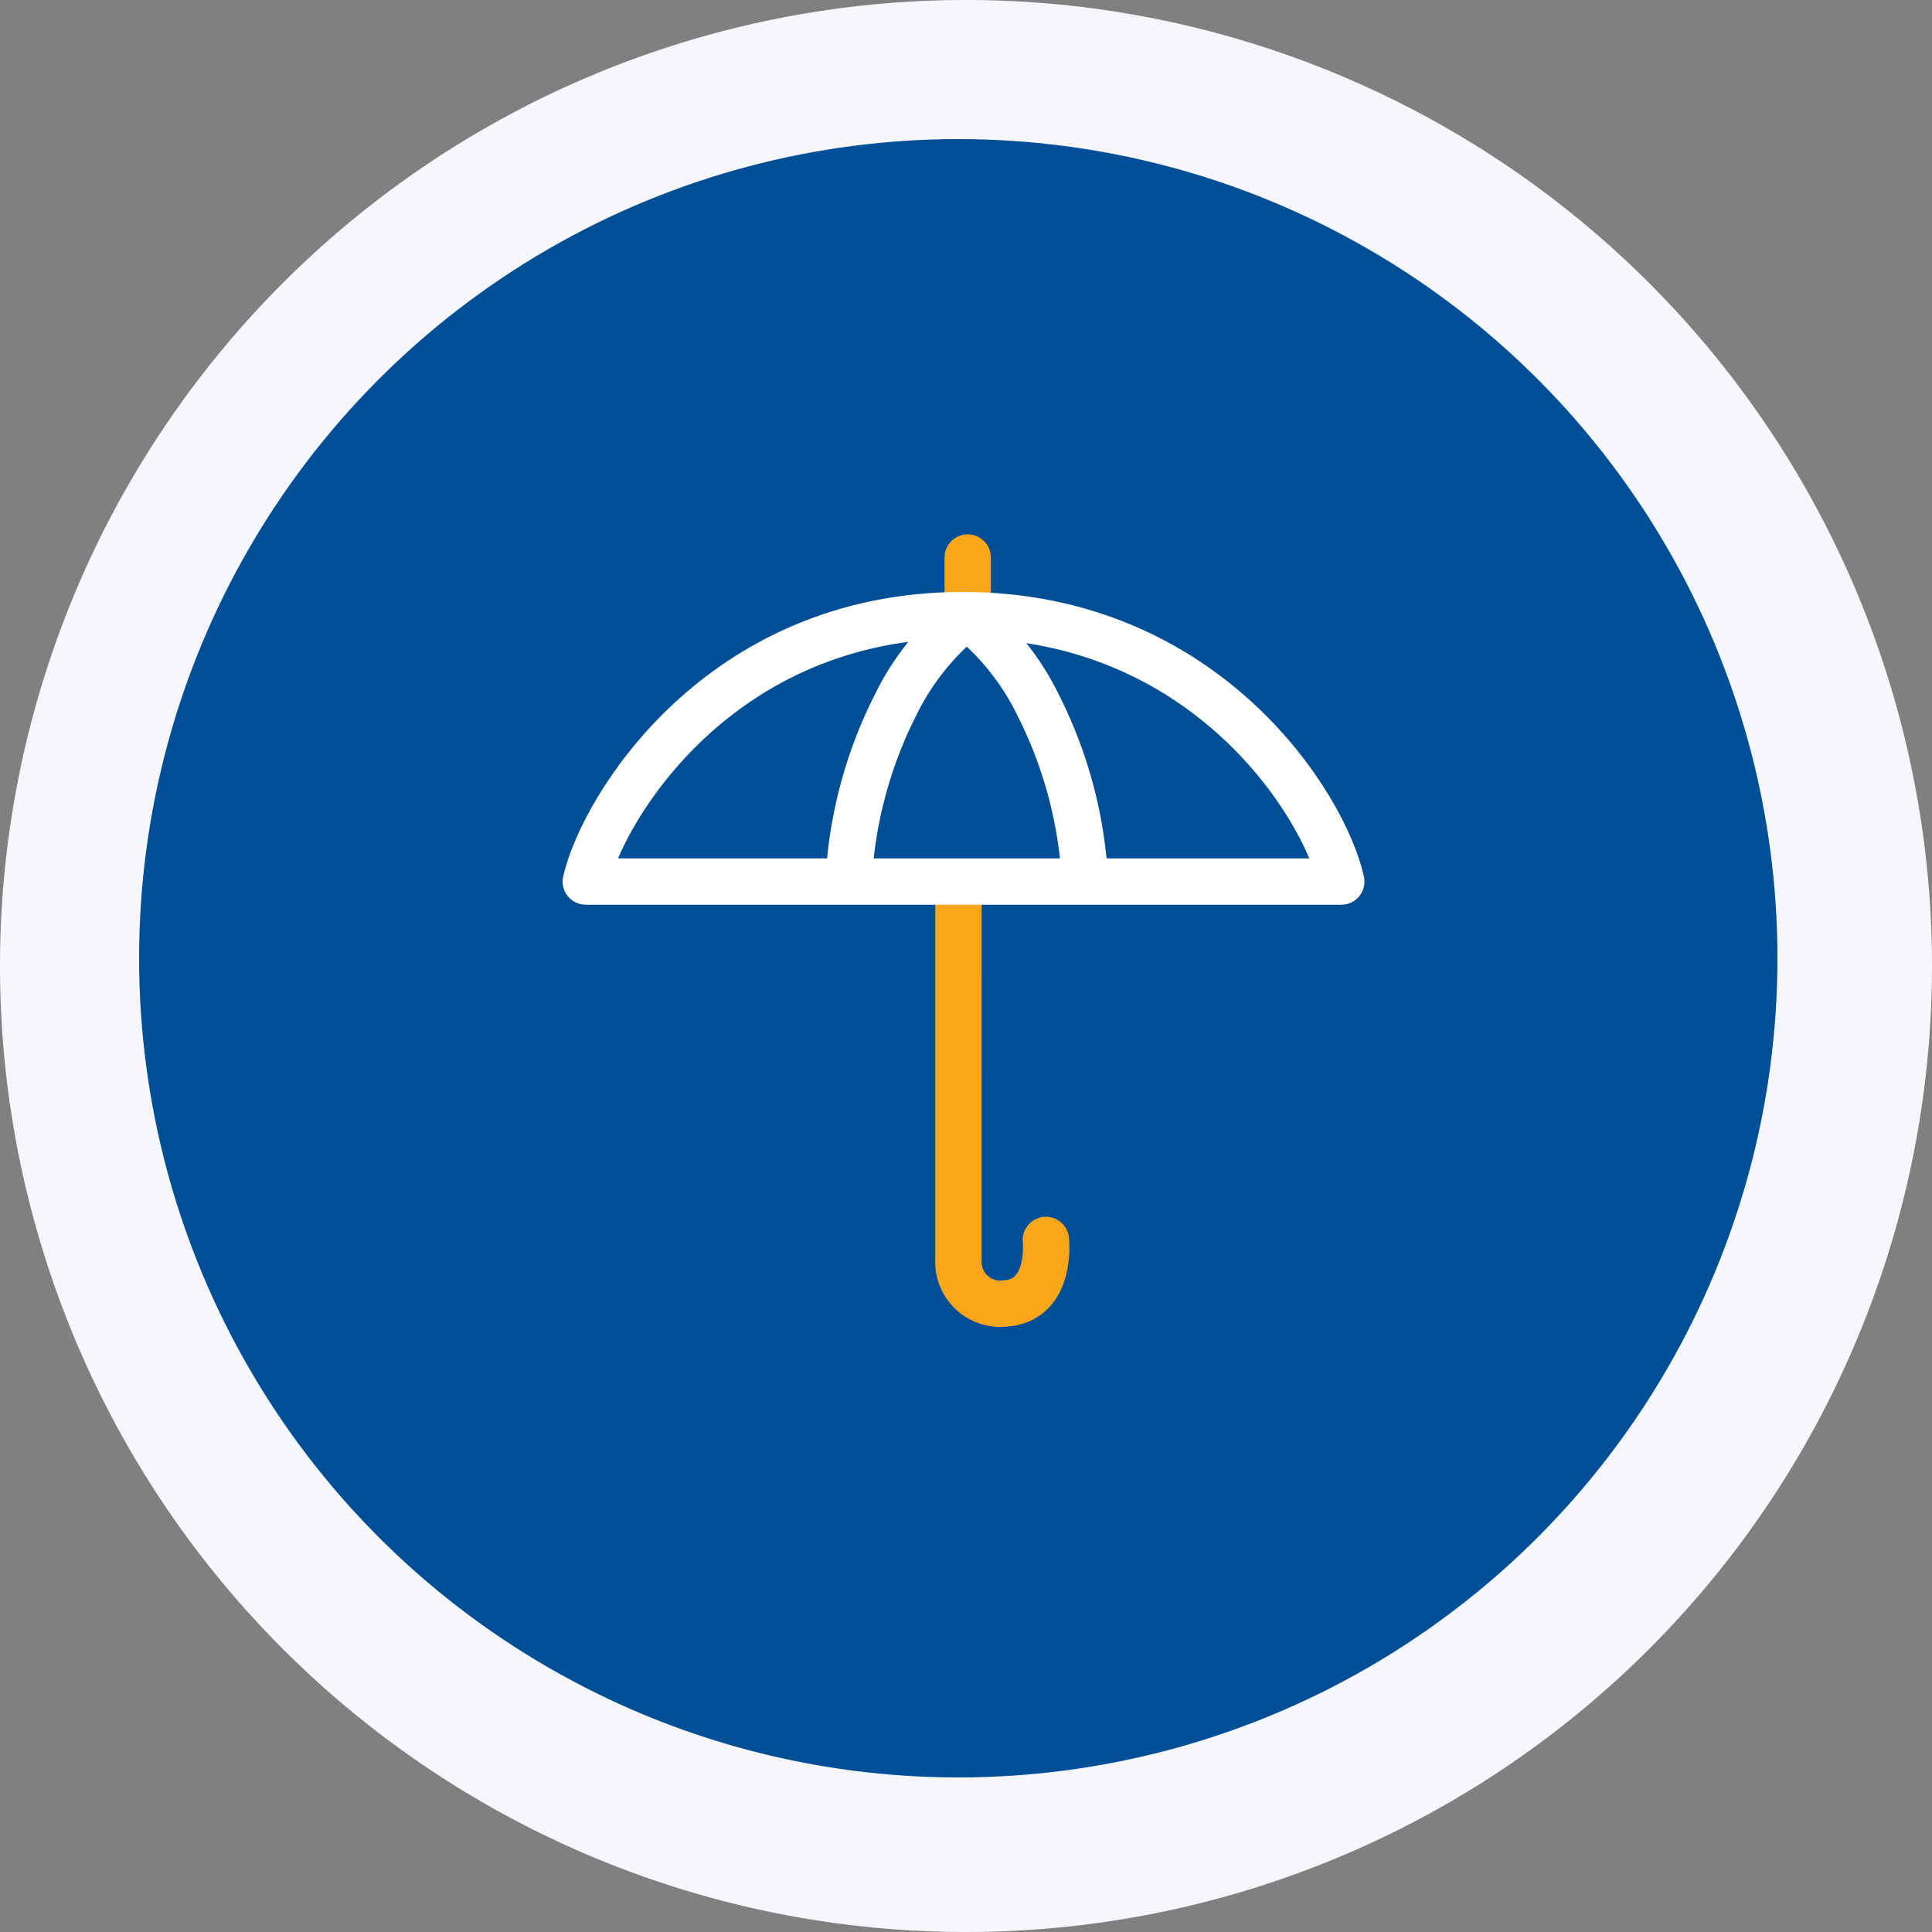
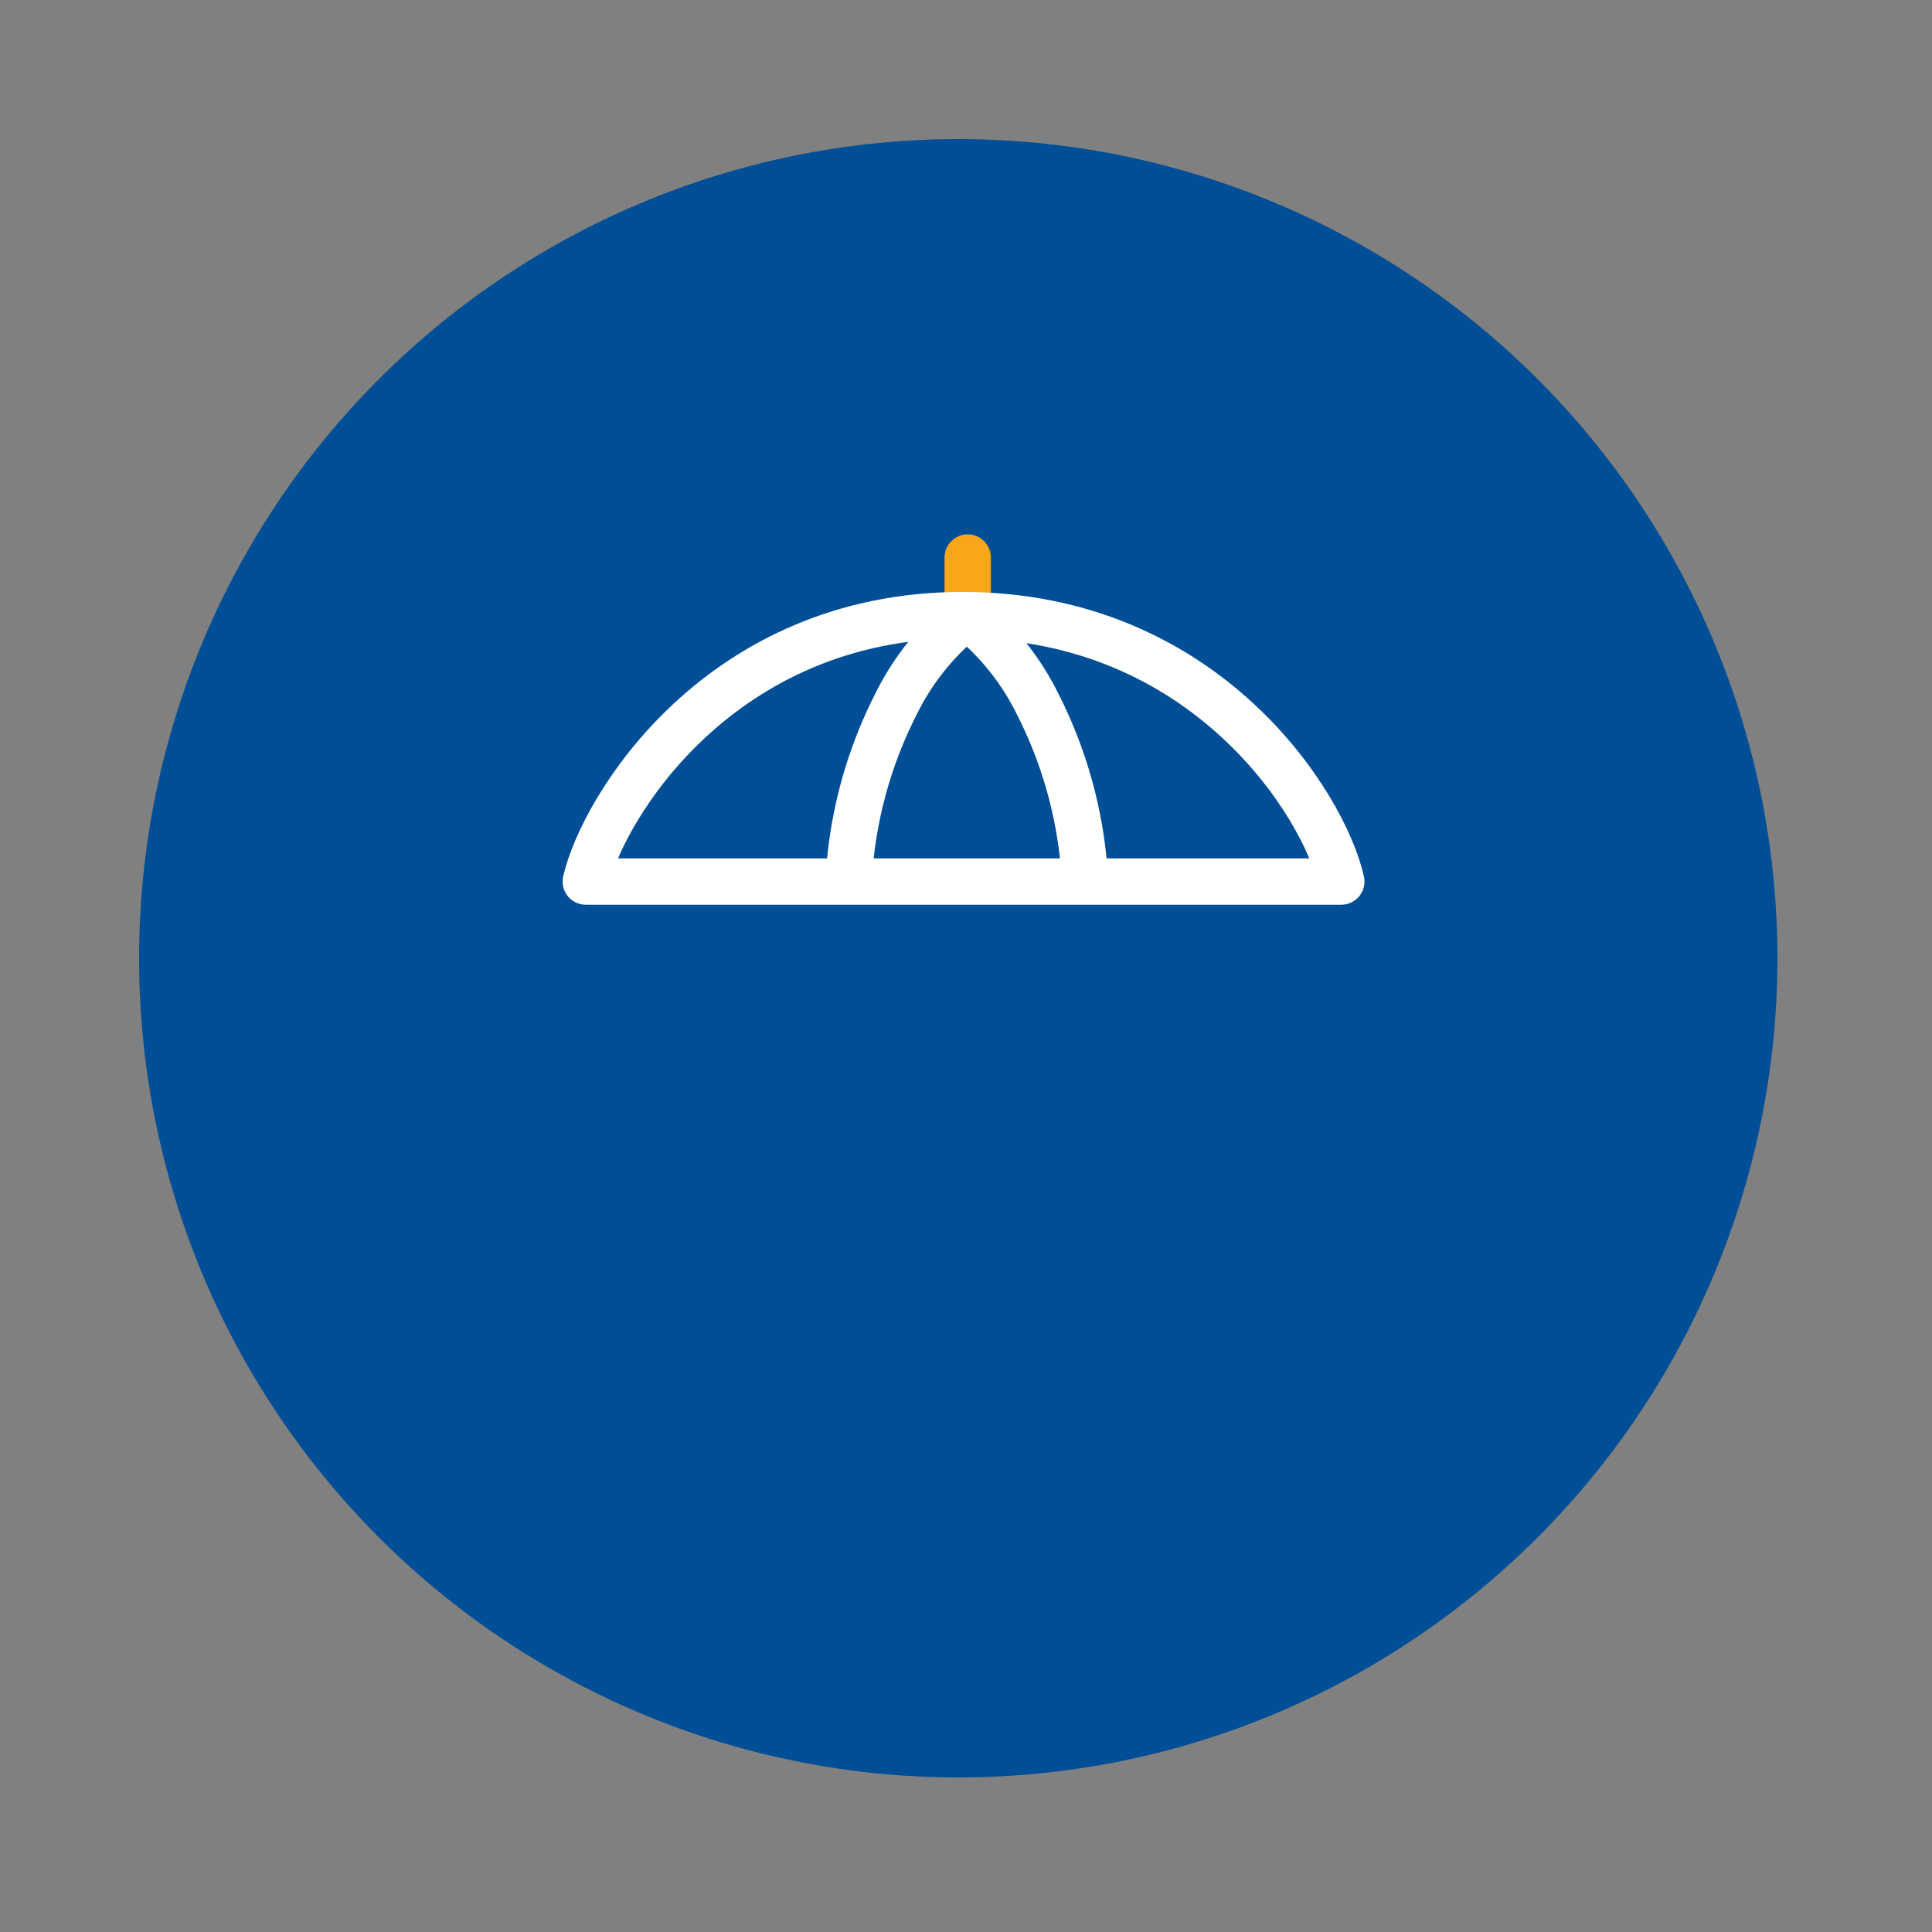
<svg xmlns="http://www.w3.org/2000/svg" width="125" height="125" viewBox="0 0 125 125">
  <rect x="0" y="0" width="125" height="125" fill="#808080" stroke="none" />
  <g id="Group_23072" data-name="Group 23072" transform="translate(-1460.265 -1049.265)">
-     <path id="Path_21558" data-name="Path 21558" d="M62.5,0A62.5,62.5,0,1,1,0,62.5,62.5,62.5,0,0,1,62.5,0Z" transform="translate(1460.265 1049.265)" fill="#f6f7fc" />
    <circle id="Ellipse_730" data-name="Ellipse 730" cx="53" cy="53" r="53" transform="translate(1469.265 1058.265)" fill="#004e96" />
    <g id="Group_31725" data-name="Group 31725" transform="translate(-4137.735 -4057.638)">
      <g id="Group_3671" data-name="Group 3671" transform="translate(5689.919 5165.33) rotate(135)">
-         <path id="Path_3725" data-name="Path 3725" d="M0,21.9,17.086,4.816A2.706,2.706,0,0,0,16.938.695c-2.3-2.031-4.771,1.038-4.771,1.038" transform="translate(20.394 0)" fill="none" stroke="#faa61a" stroke-linecap="round" stroke-linejoin="round" stroke-width="3" />
        <path id="Path_3545" data-name="Path 3545" d="M0,0V4.141" transform="translate(7.845 33.604) rotate(45)" fill="none" stroke="#faa61a" stroke-linecap="round" stroke-linejoin="round" stroke-width="3" />
        <path id="Path_3544" data-name="Path 3544" d="M2.649,0c-2.709,4.24-6,18.372,5.135,29.511S33.1,37.148,37.213,34.564Z" transform="translate(0 4.617)" fill="none" stroke="#fff" stroke-linecap="round" stroke-linejoin="round" stroke-miterlimit="10" stroke-width="3" />
      </g>
      <path id="Path_16893" data-name="Path 16893" d="M6327.406-10722.176a16.8,16.8,0,0,0-4.447,5.626,28.476,28.476,0,0,0-3,10.828" transform="translate(-667.019 15869.068)" fill="none" stroke="#fff" stroke-linecap="round" stroke-linejoin="round" stroke-width="3" />
      <path id="Path_16894" data-name="Path 16894" d="M6319.958-10722.176a16.793,16.793,0,0,1,4.446,5.626,28.484,28.484,0,0,1,3,10.828" transform="translate(-659.238 15869.068)" fill="none" stroke="#fff" stroke-linecap="round" stroke-linejoin="round" stroke-width="3" />
    </g>
  </g>
</svg>